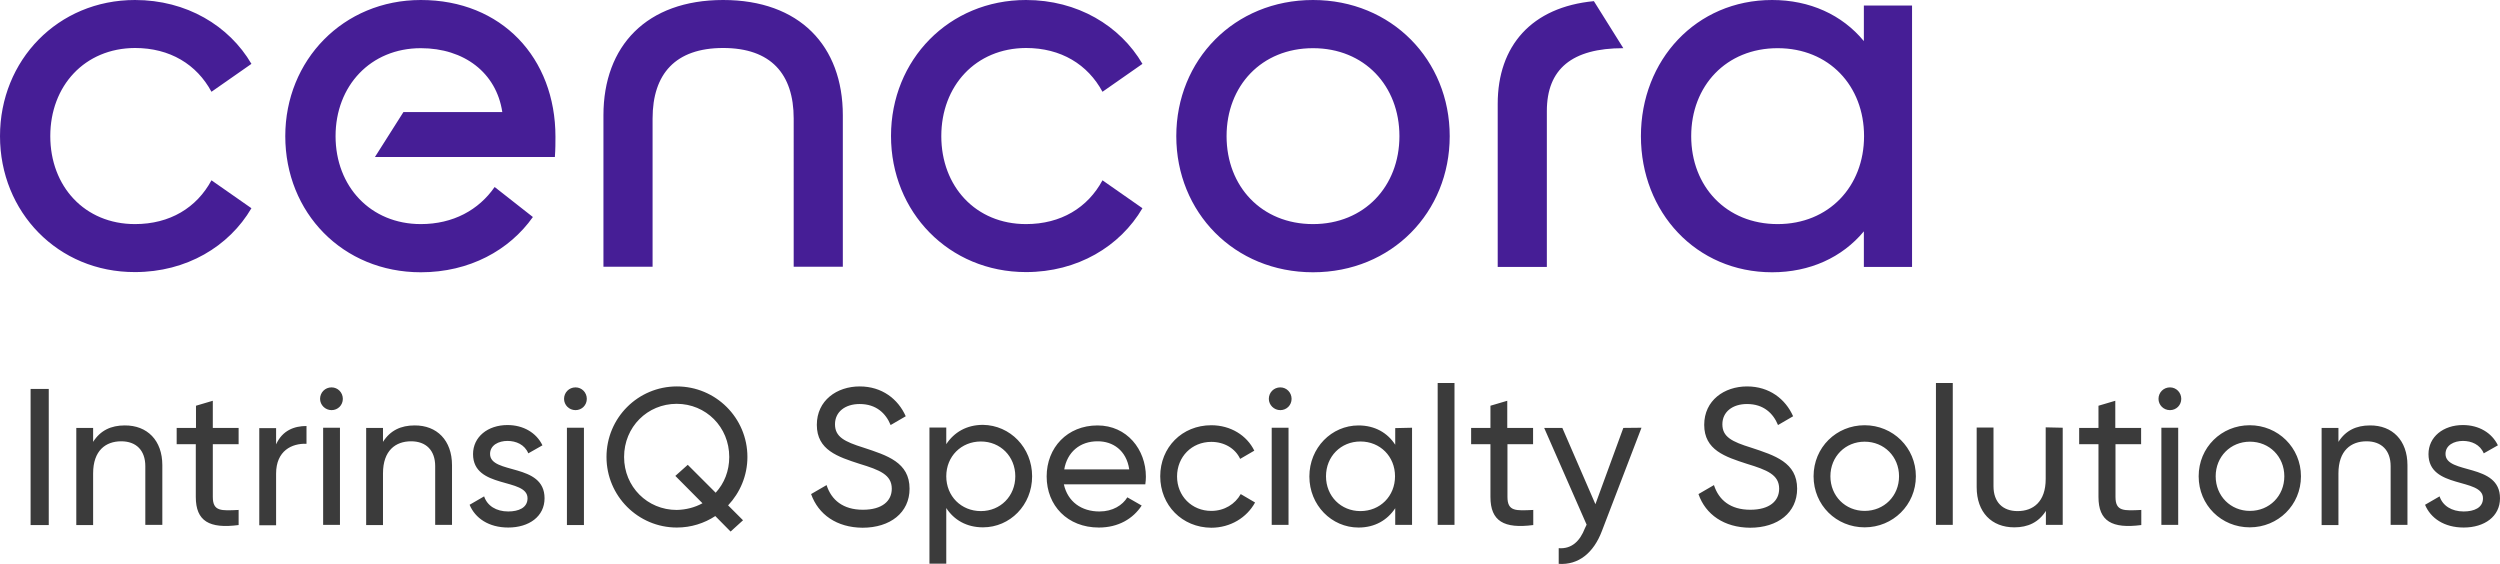
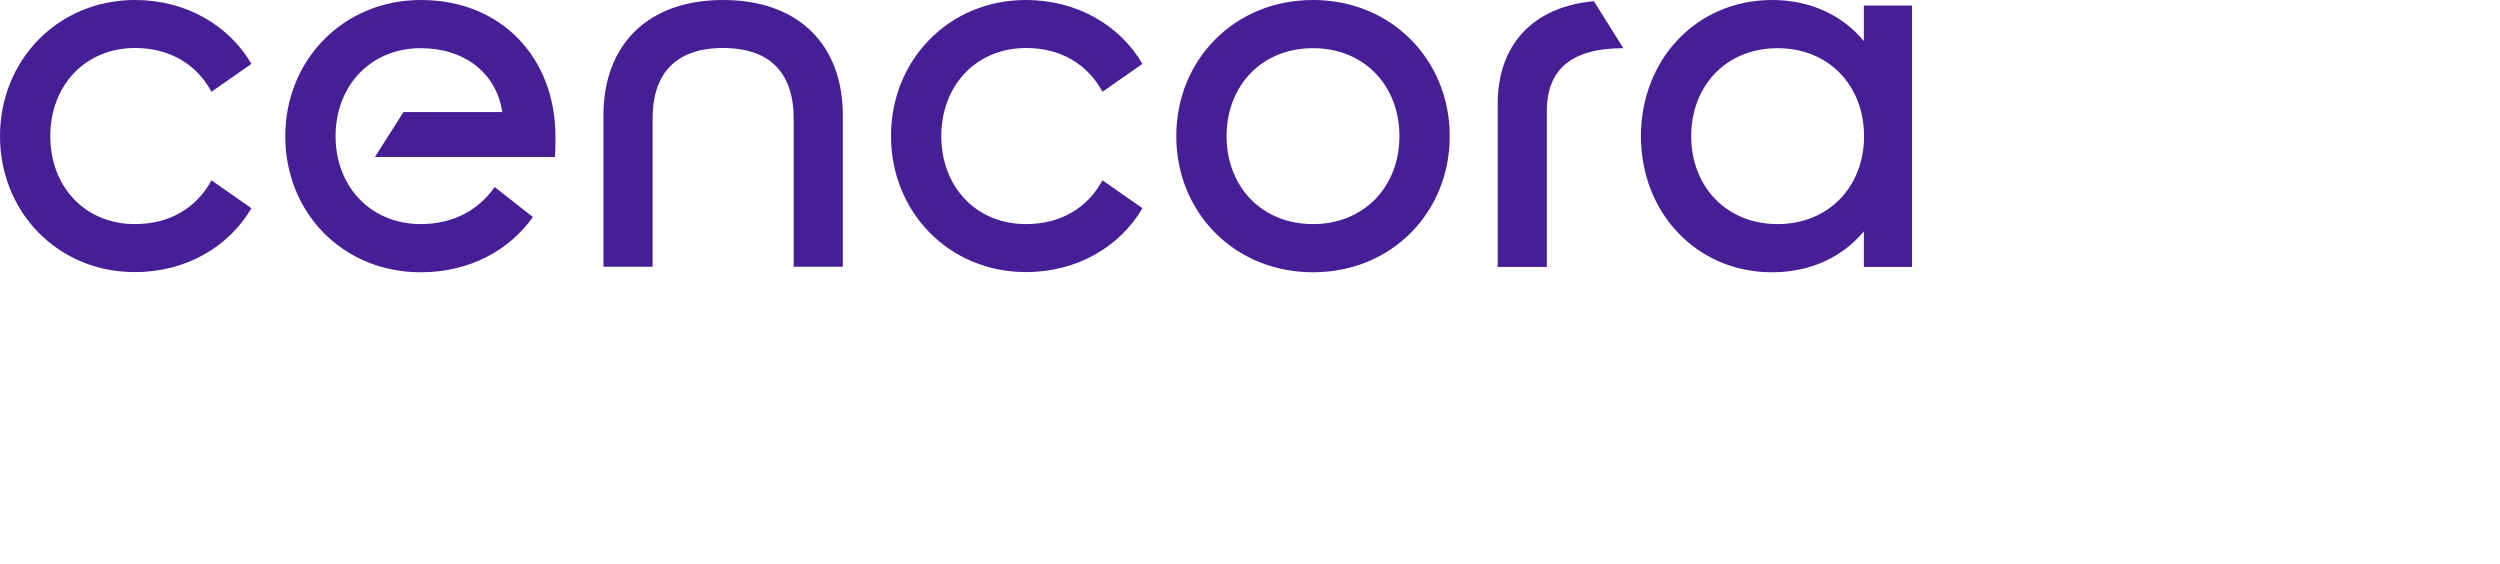
<svg xmlns="http://www.w3.org/2000/svg" version="1.1" id="Cencora" x="0px" y="0px" viewBox="0 0 1307.5 295" style="enable-background:new 0 0 1307.5 295;" xml:space="preserve">
  <style type="text/css">
	.st0{fill:#461E96;}
	.st1{fill:#3B3B3B;}
</style>
  <path class="st0" d="M974.8,2.9v18.6C963.4,7.7,946.5,0,926.8,0c-39.7,0-68.6,31.4-68.6,71.2s28.9,71.2,68.6,71.2  c19.7,0,36.6-7.7,48-21.4v18.6h25.2V2.9H974.8z M929.7,117.2c-26.9,0-45.2-19.7-45.2-46s18.3-46,45.2-46s45.2,19.7,45.2,46  S956.5,117.2,929.7,117.2z M833.6,0.6l15.4,24.6c-26.9,0-40,10.9-40,32.9v81.5h-25.7V54.3C783.3,24,801,3.7,833.6,0.6L833.6,0.6z   M686.7,0c-41.2,0-71.5,31.4-71.5,71.2s30.3,71.2,71.5,71.2s71.5-31.4,71.5-71.2S727.8,0,686.7,0z M686.7,117.2  c-26.9,0-45.2-19.7-45.2-46s18.3-46,45.2-46s45.2,19.7,45.2,46S713.5,117.2,686.7,117.2z M492.3,71.2c0,26.3,18,46,44.3,46  c18.3,0,32.3-8.6,40-22.9l20.9,14.6c-11.7,20-34,33.4-60.9,33.4c-40.3,0-70.6-31.4-70.6-71.2S496.3,0,536.6,0  c26.9,0,49.2,13.4,60.9,33.4L576.6,48c-7.7-14.3-21.7-22.9-40-22.9C510.3,25.2,492.3,44.9,492.3,71.2z M440.8,60.3v79.2h-25.7V62  c0-23.4-12-36.9-36.9-36.9S341.3,38.6,341.3,62v77.5h-25.7V60.3C315.6,24,338.2,0,378.2,0S440.8,24,440.8,60.3L440.8,60.3z   M290.5,71.5c0,3.1,0,6.6-0.3,10.6h-94.1L211,58.6h51.7c-3.1-20.6-20-33.4-42.6-33.4c-26.3,0-44.6,19.7-44.6,46s18.3,46,44.6,46  c16.9,0,30.3-7.4,38.6-19.4l20,15.7c-12.3,17.4-33.2,28.9-58.6,28.9c-40.9,0-70.9-31.2-70.9-71.2c0-39.7,30.3-71.2,70.9-71.2  C262.4,0,290.5,30.3,290.5,71.5L290.5,71.5z M26.3,71.2c0,26.3,18,46,44.3,46c18.3,0,32.3-8.6,40-22.9l20.9,14.6  c-11.7,20-34,33.4-60.9,33.4C30.3,142.4,0,110.9,0,71.2S30.3,0,70.6,0c26.9,0,49.2,13.4,60.9,33.4L110.6,48  c-7.7-14.3-21.7-22.9-40-22.9C44.3,25.2,26.3,44.9,26.3,71.2L26.3,71.2z" />
-   <path class="st1" d="M25.5,203.4v71.2H16v-71.2H25.5z M84.9,243.3v31.2H76v-30.7c0-8.3-4.8-13-12.6-13c-8.1,0-14.7,4.8-14.7,16.8v27  h-8.8v-50.8h8.8v7.3c3.8-6,9.4-8.6,16.5-8.6C77,222.4,84.9,230.3,84.9,243.3L84.9,243.3z M111.3,232.3v27.6c0,7.7,4.5,7.2,13.5,6.8  v7.9c-15.3,2-22.4-2-22.4-14.7v-27.6H92.4v-8.5h10.1v-11.6l8.8-2.6v14.2h13.5v8.5L111.3,232.3L111.3,232.3z M160.3,222.8v9.3  c-7.6-0.3-15.9,3.6-15.9,15.6v27h-8.8v-50.8h8.8v8.5C147.7,225.1,153.9,222.8,160.3,222.8z M167.4,208.6c0-3.3,2.6-6,6-6  c3.3,0,5.9,2.7,5.9,6s-2.6,5.9-5.9,5.9C170.1,214.5,167.4,211.8,167.4,208.6z M169,223.7h8.8v50.8H169V223.7z M236.4,243.3v31.2  h-8.8v-30.7c0-8.3-4.8-13-12.6-13c-8.1,0-14.7,4.8-14.7,16.8v27h-8.8v-50.8h8.8v7.3c3.8-6,9.4-8.6,16.5-8.6  C228.5,222.4,236.4,230.3,236.4,243.3L236.4,243.3z M284.8,260.6c0,9.5-8.1,15.3-19,15.3c-10.2,0-17.3-4.9-20.2-11.9l7.6-4.4  c1.6,4.9,6.3,7.9,12.6,7.9c5.4,0,10.1-1.9,10.1-6.9c0-10.9-28.5-4.7-28.5-23.1c0-9,7.7-15.2,18-15.2c8.3,0,15.1,4,18.3,10.6  l-7.4,4.2c-1.9-4.6-6.4-6.5-10.9-6.5c-4.6,0-9.1,2.2-9.1,6.8C256.3,248.3,284.8,241.9,284.8,260.6L284.8,260.6z M380.8,264.3  l7.8,7.8l-6.5,5.9l-8-8.1c-5.8,3.8-12.7,6-20.1,6c-20.3,0-36.8-16.5-36.8-36.9c0-20.5,16.5-36.9,36.8-36.9s36.9,16.4,36.9,36.9  C390.9,248.8,387,257.7,380.8,264.3z M367.4,263.2l-14.2-14.3l6.5-5.8l14.6,14.6c4.5-4.9,7.1-11.4,7.1-18.7  c0-15.7-12.2-27.8-27.5-27.8s-27.5,12.1-27.5,27.8c0,15.6,12.2,27.7,27.5,27.7C358.8,266.6,363.4,265.4,367.4,263.2L367.4,263.2z   M424.2,258.4l8.1-4.7c2.5,7.8,8.6,12.9,19,12.9c10.1,0,15.1-4.6,15.1-11c0-7.3-6.3-9.8-16.8-13c-11.4-3.7-22.4-7.2-22.4-20.4  c0-12.8,10.5-20.1,22.4-20.1c11.7,0,20.1,6.6,24.1,15.6l-7.9,4.6c-2.5-6.1-7.5-11-16.2-11c-7.6,0-12.9,4.1-12.9,10.6  c0,6.6,5,9.1,14.9,12.2c12.4,4.1,24.1,7.7,24.1,21.5c0,12.5-10.1,20.4-24.6,20.4C437.6,275.9,428,269.1,424.2,258.4L424.2,258.4z   M539.8,249.1c0,15.1-11.6,26.7-25.7,26.7c-8.6,0-15.2-3.9-19.2-10.1v29.1h-8.8v-71.2h8.8v8.7c4.1-6.2,10.6-10.1,19.2-10.1  C528.3,222.4,539.8,234.1,539.8,249.1L539.8,249.1z M531,249.1c0-10.4-7.8-18.2-18-18.2c-10.3,0-18.1,7.8-18.1,18.2  s7.8,18.2,18.1,18.2C523.2,267.3,531,259.5,531,249.1L531,249.1z M575,267.5c7,0,12.1-3.3,14.6-7.4l7.5,4.3  c-4.5,6.9-12.2,11.5-22.4,11.5c-16.4,0-27.3-11.5-27.3-26.7c0-15.1,10.8-26.7,26.6-26.7c15.4,0,25.3,12.6,25.3,26.8  c0,1.3-0.1,2.6-0.3,4h-42.6C558.4,262.4,565.6,267.5,575,267.5L575,267.5z M556.6,245.5h34c-1.5-10.1-8.7-14.7-16.4-14.7  C564.7,230.7,558.1,236.6,556.6,245.5L556.6,245.5z M606.8,249.1c0-15.1,11.4-26.7,26.7-26.7c10.1,0,18.6,5.3,22.5,13.3l-7.4,4.3  c-2.5-5.4-8.2-8.9-15.1-8.9c-10.2,0-17.9,7.8-17.9,18.1c0,10.2,7.7,18,17.9,18c6.9,0,12.5-3.6,15.4-8.8l7.5,4.4  c-4.3,7.9-12.9,13.2-22.9,13.2C618.2,275.9,606.8,264.2,606.8,249.1L606.8,249.1z M663.6,208.6c0-3.3,2.6-6,6-6c3.3,0,5.9,2.7,5.9,6  s-2.6,5.9-5.9,5.9C666.3,214.5,663.6,211.8,663.6,208.6z M665.1,223.7h8.8v50.8h-8.8V223.7z M738.5,223.7v50.8h-8.8v-8.7  c-4.1,6.2-10.6,10.1-19.2,10.1c-14.1,0-25.7-11.7-25.7-26.7s11.6-26.7,25.7-26.7c8.6,0,15.2,3.9,19.2,10.1v-8.7L738.5,223.7  L738.5,223.7z M729.6,249.1c0-10.4-7.8-18.2-18.1-18.2c-10.2,0-18,7.8-18,18.2c0,10.4,7.8,18.2,18,18.2  C721.8,267.3,729.6,259.5,729.6,249.1z M751.9,200.3h8.8v74.2h-8.8V200.3z M788.4,232.3v27.6c0,7.7,4.5,7.2,13.5,6.8v7.9  c-15.3,2-22.4-2-22.4-14.7v-27.6h-10.1v-8.5h10.1v-11.6l8.8-2.6v14.2h13.5v8.5L788.4,232.3L788.4,232.3z M858.5,223.7l-20.7,54  c-4.3,11.4-12.2,17.9-22.6,17.2v-8.2c6.8,0.5,11.1-3.7,13.7-10.4l0.9-1.9l-22.2-50.6h9.5l17.3,39.9l14.6-39.9L858.5,223.7  L858.5,223.7z M888.3,258.4l8.1-4.7c2.5,7.8,8.6,12.9,19,12.9c10.1,0,15.1-4.6,15.1-11c0-7.3-6.3-9.8-16.8-13  c-11.4-3.7-22.4-7.2-22.4-20.4c0-12.8,10.5-20.1,22.4-20.1c11.7,0,20.1,6.6,24.1,15.6l-7.9,4.6c-2.5-6.1-7.5-11-16.2-11  c-7.6,0-12.9,4.1-12.9,10.6c0,6.6,5,9.1,15,12.2c12.4,4.1,24.1,7.7,24.1,21.5c0,12.5-10.1,20.4-24.6,20.4  C901.7,275.9,892,269.1,888.3,258.4L888.3,258.4z M948.5,249.1c0-15.1,11.9-26.7,26.7-26.7s26.8,11.7,26.8,26.7s-12,26.7-26.8,26.7  S948.5,264.2,948.5,249.1L948.5,249.1z M993.2,249.1c0-10.3-7.8-18.1-18-18.1c-10.1,0-17.9,7.8-17.9,18.1c0,10.3,7.8,18.1,17.9,18.1  C985.4,267.2,993.2,259.4,993.2,249.1L993.2,249.1z M1012.5,200.3h8.8v74.2h-8.8V200.3z M1078.8,223.7v50.8h-8.8v-7.3  c-3.8,6-9.4,8.6-16.5,8.6c-11.9,0-19.7-7.9-19.7-21v-31.2h8.8v30.7c0,8.3,4.8,13,12.6,13c8.1,0,14.7-4.8,14.7-16.8v-27L1078.8,223.7  L1078.8,223.7z M1106.4,232.3v27.6c0,7.7,4.5,7.2,13.5,6.8v7.9c-15.3,2-22.4-2-22.4-14.7v-27.6h-10.1v-8.5h10.1v-11.6l8.8-2.6v14.2  h13.5v8.5L1106.4,232.3L1106.4,232.3z M1128.9,208.6c0-3.3,2.6-6,6-6c3.3,0,5.9,2.7,5.9,6s-2.6,5.9-5.9,5.9  C1131.5,214.5,1128.9,211.8,1128.9,208.6z M1130.4,223.7h8.8v50.8h-8.8V223.7z M1149.9,249.1c0-15.1,11.9-26.7,26.7-26.7  s26.8,11.7,26.8,26.7c0,15.1-12,26.7-26.8,26.7S1149.9,264.2,1149.9,249.1z M1194.7,249.1c0-10.3-7.8-18.1-18-18.1  c-10.1,0-17.9,7.8-17.9,18.1c0,10.3,7.8,18.1,17.9,18.1C1186.9,267.2,1194.7,259.4,1194.7,249.1z M1259.1,243.3v31.2h-8.8v-30.7  c0-8.3-4.8-13-12.6-13c-8.1,0-14.7,4.8-14.7,16.8v27h-8.8v-50.8h8.8v7.3c3.8-6,9.4-8.6,16.5-8.6  C1251.2,222.4,1259.1,230.3,1259.1,243.3L1259.1,243.3z M1307.5,260.6c0,9.5-8.1,15.3-19,15.3c-10.2,0-17.3-4.9-20.2-11.9l7.6-4.4  c1.6,4.9,6.3,7.9,12.6,7.9c5.4,0,10.1-1.9,10.1-6.9c0-10.9-28.5-4.7-28.5-23.1c0-9,7.7-15.2,18-15.2c8.3,0,15.1,4,18.3,10.6  l-7.4,4.2c-1.9-4.6-6.4-6.5-10.9-6.5c-4.6,0-9.1,2.2-9.1,6.8C1279,248.3,1307.5,241.9,1307.5,260.6L1307.5,260.6z" />
  <g>
-     <path class="st1" d="M295,208.6c0-3.3,2.6-6,6-6c3.3,0,5.9,2.7,5.9,6s-2.6,5.9-5.9,5.9C297.6,214.5,295,211.8,295,208.6z" />
-     <polygon class="st1" points="296.5,223.7 305.4,223.7 305.4,274.6 296.5,274.6  " />
-   </g>
+     </g>
</svg>